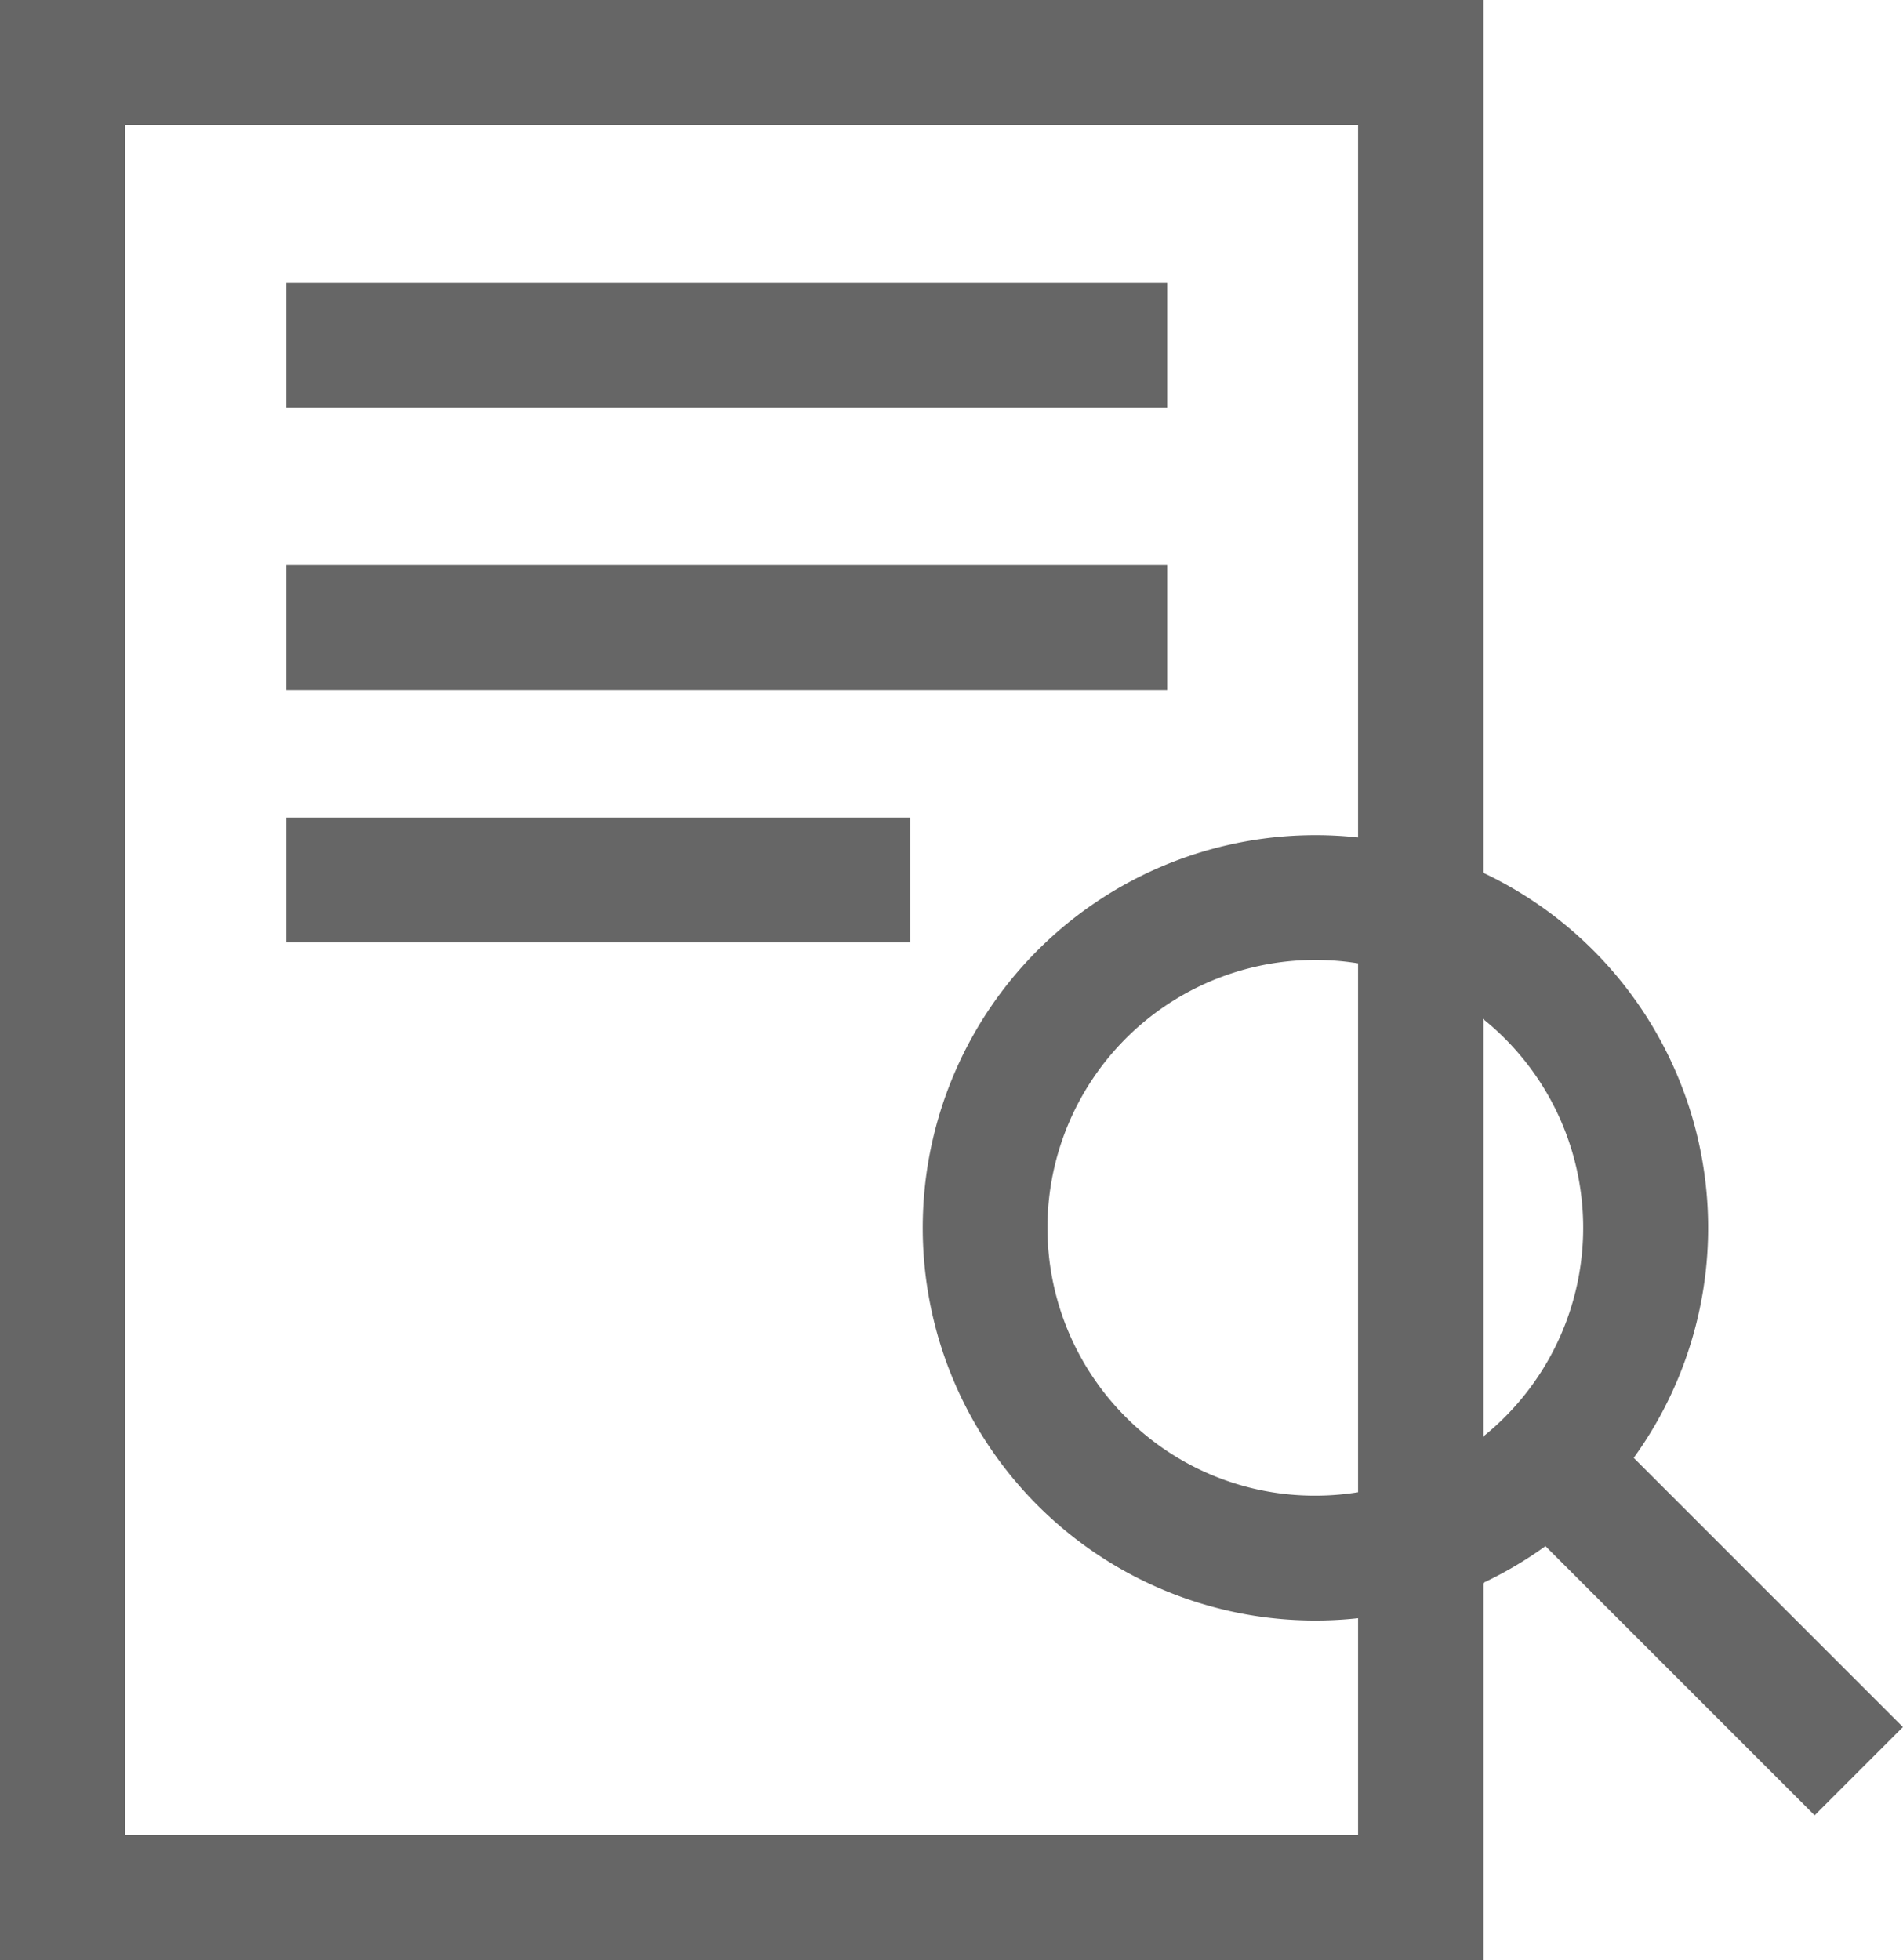
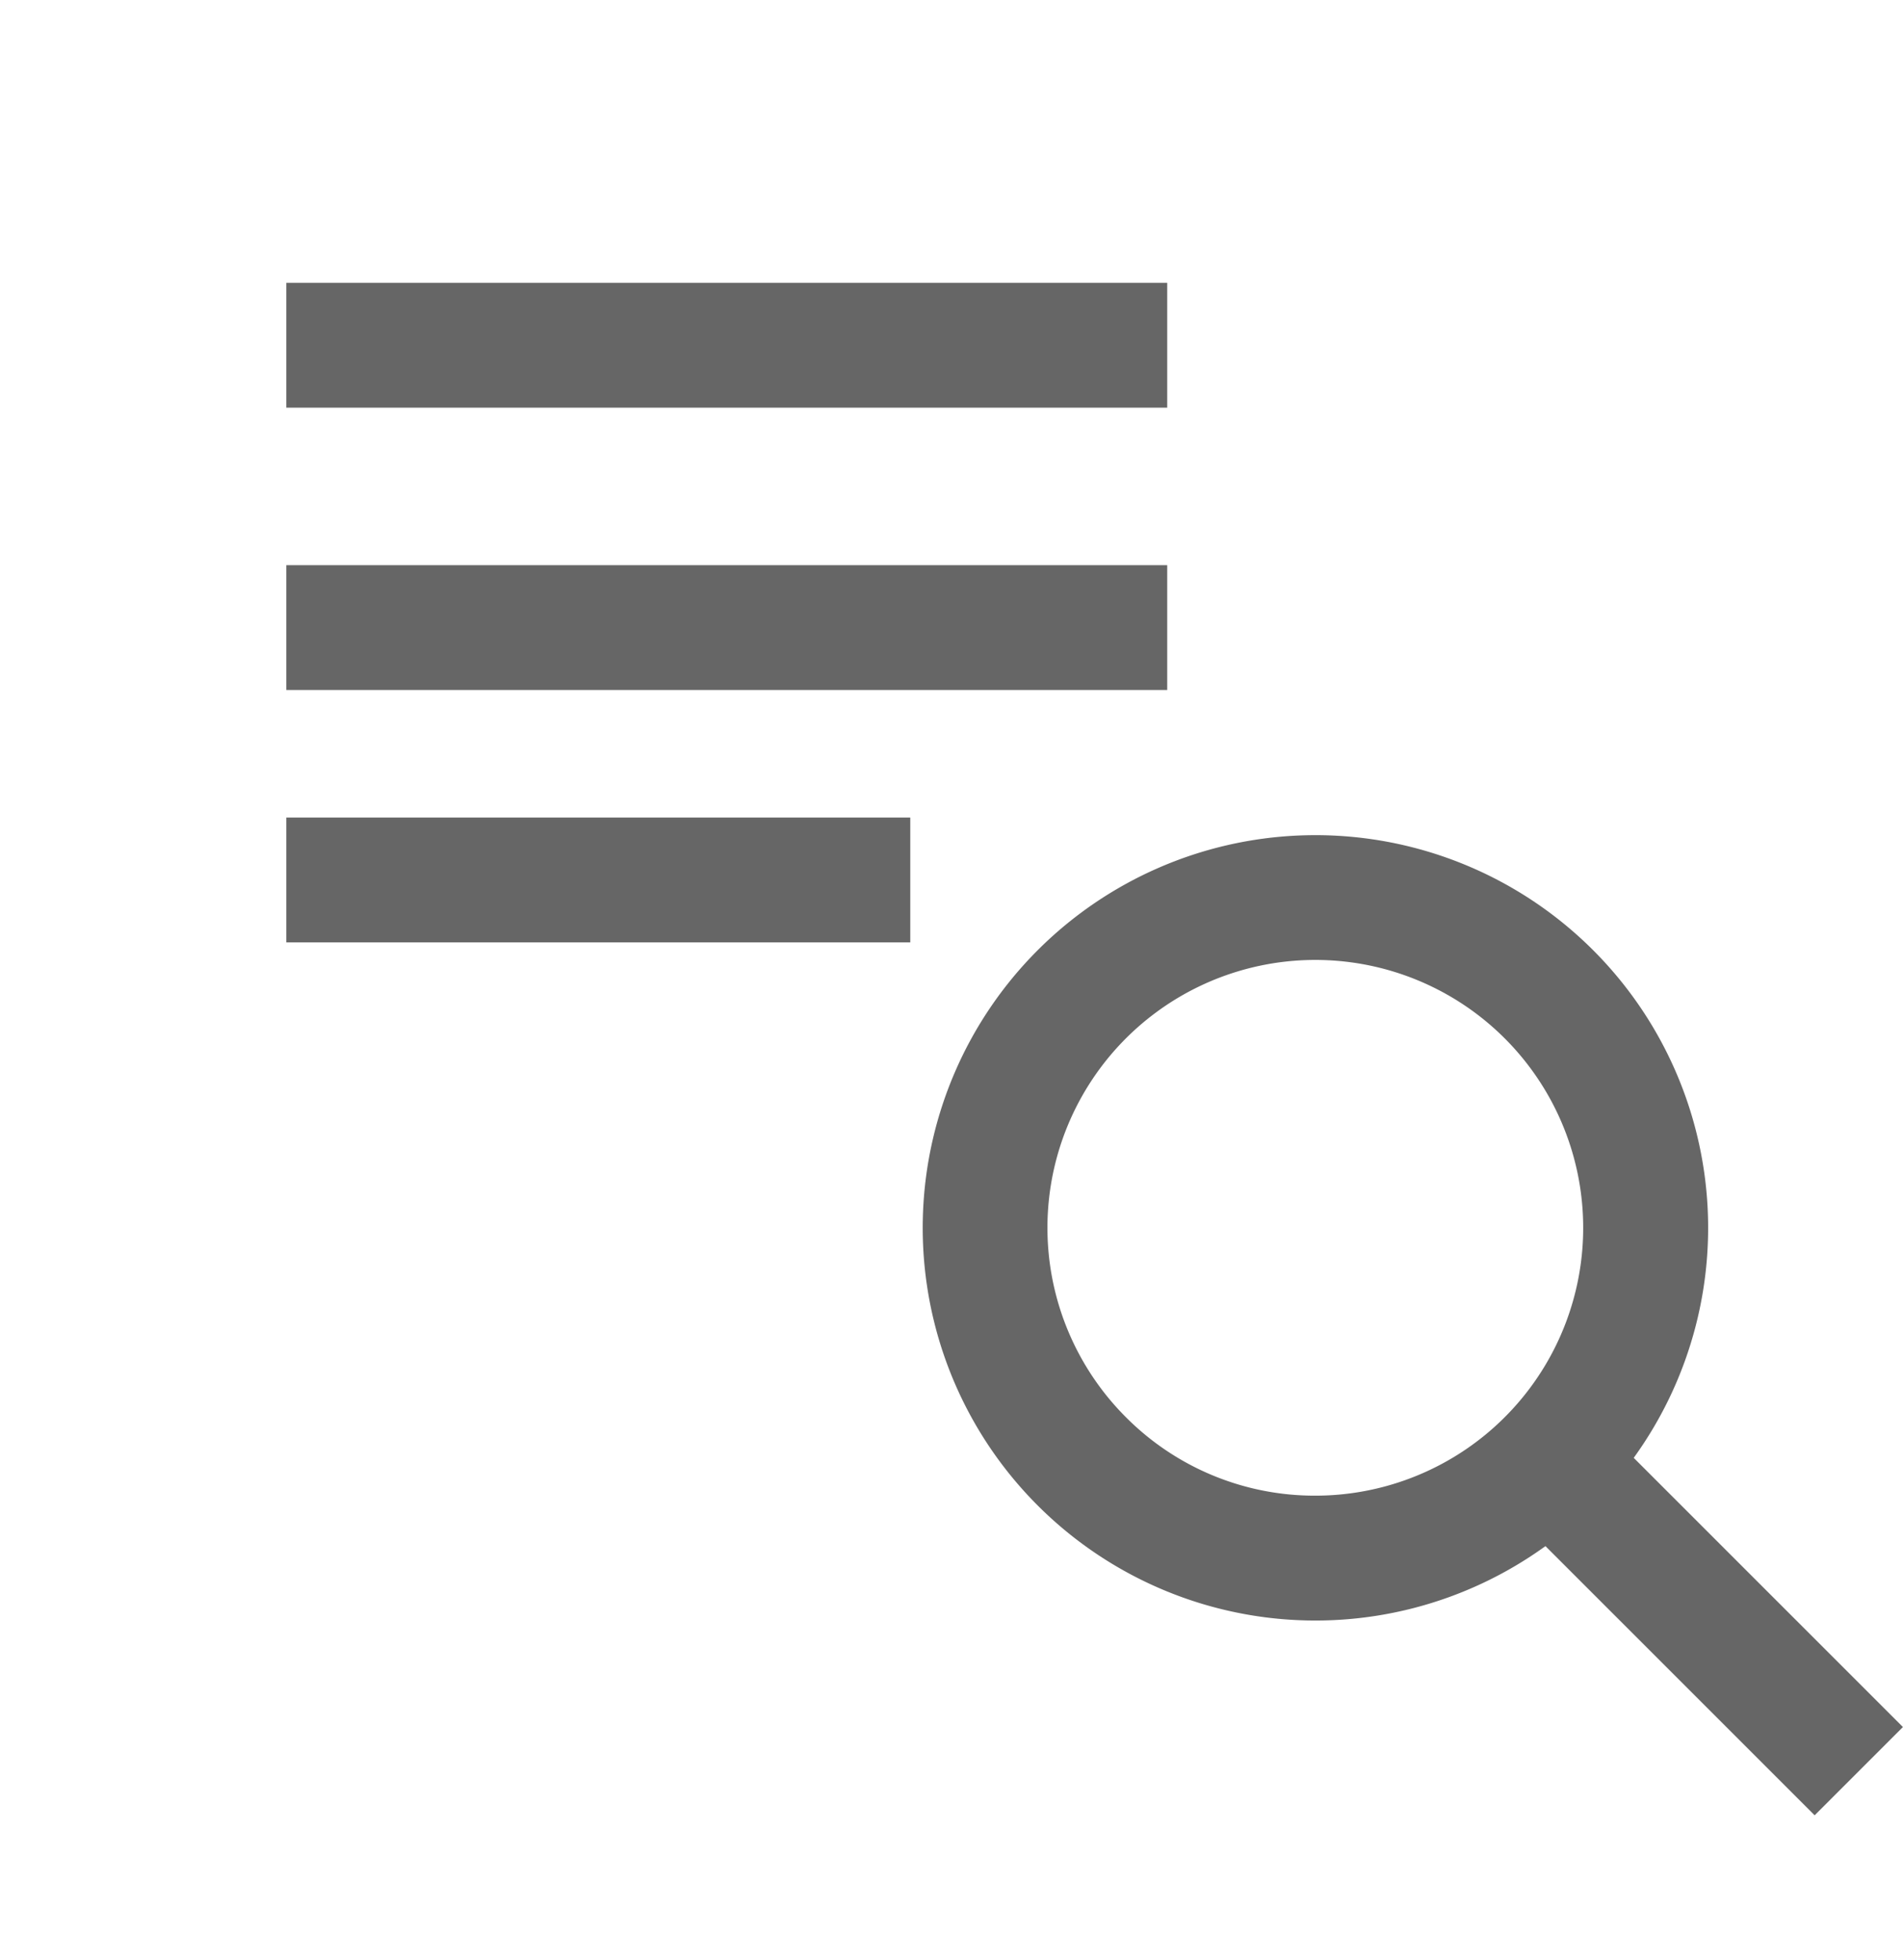
<svg xmlns="http://www.w3.org/2000/svg" width="23.003" height="23.693" viewBox="0 0 23.003 23.693">
  <g id="グループ_3123" data-name="グループ 3123" transform="translate(-330.404 -433.154)">
    <g id="グループ_3122" data-name="グループ 3122">
      <g id="グループ_3121" data-name="グループ 3121" transform="translate(330.404 433.154)">
-         <path id="パス_8" data-name="パス 8" d="M1.509,608.089H16.416v20.674H1.509ZM0,630.273H17.925V606.58H0Z" transform="translate(0 -606.58)" fill="#666" />
        <path id="パス_9" data-name="パス 9" d="M159.659,751.147l-3.254-3.254a4.747,4.747,0,1,0-1.067,1.067l3.254,3.254Zm-9.392-3.745a3.238,3.238,0,1,1,2.29.948,3.217,3.217,0,0,1-2.29-.948" transform="translate(-136.657 -730.27)" fill="#666" />
        <rect id="長方形_5" data-name="長方形 5" width="10.648" height="1.509" transform="translate(3.461 3.419)" fill="#666" />
        <rect id="長方形_6" data-name="長方形 6" width="10.648" height="1.509" transform="translate(3.461 6.832)" fill="#666" />
        <rect id="長方形_7" data-name="長方形 7" width="7.542" height="1.509" transform="translate(3.461 9.883)" fill="#666" />
      </g>
    </g>
  </g>
</svg>